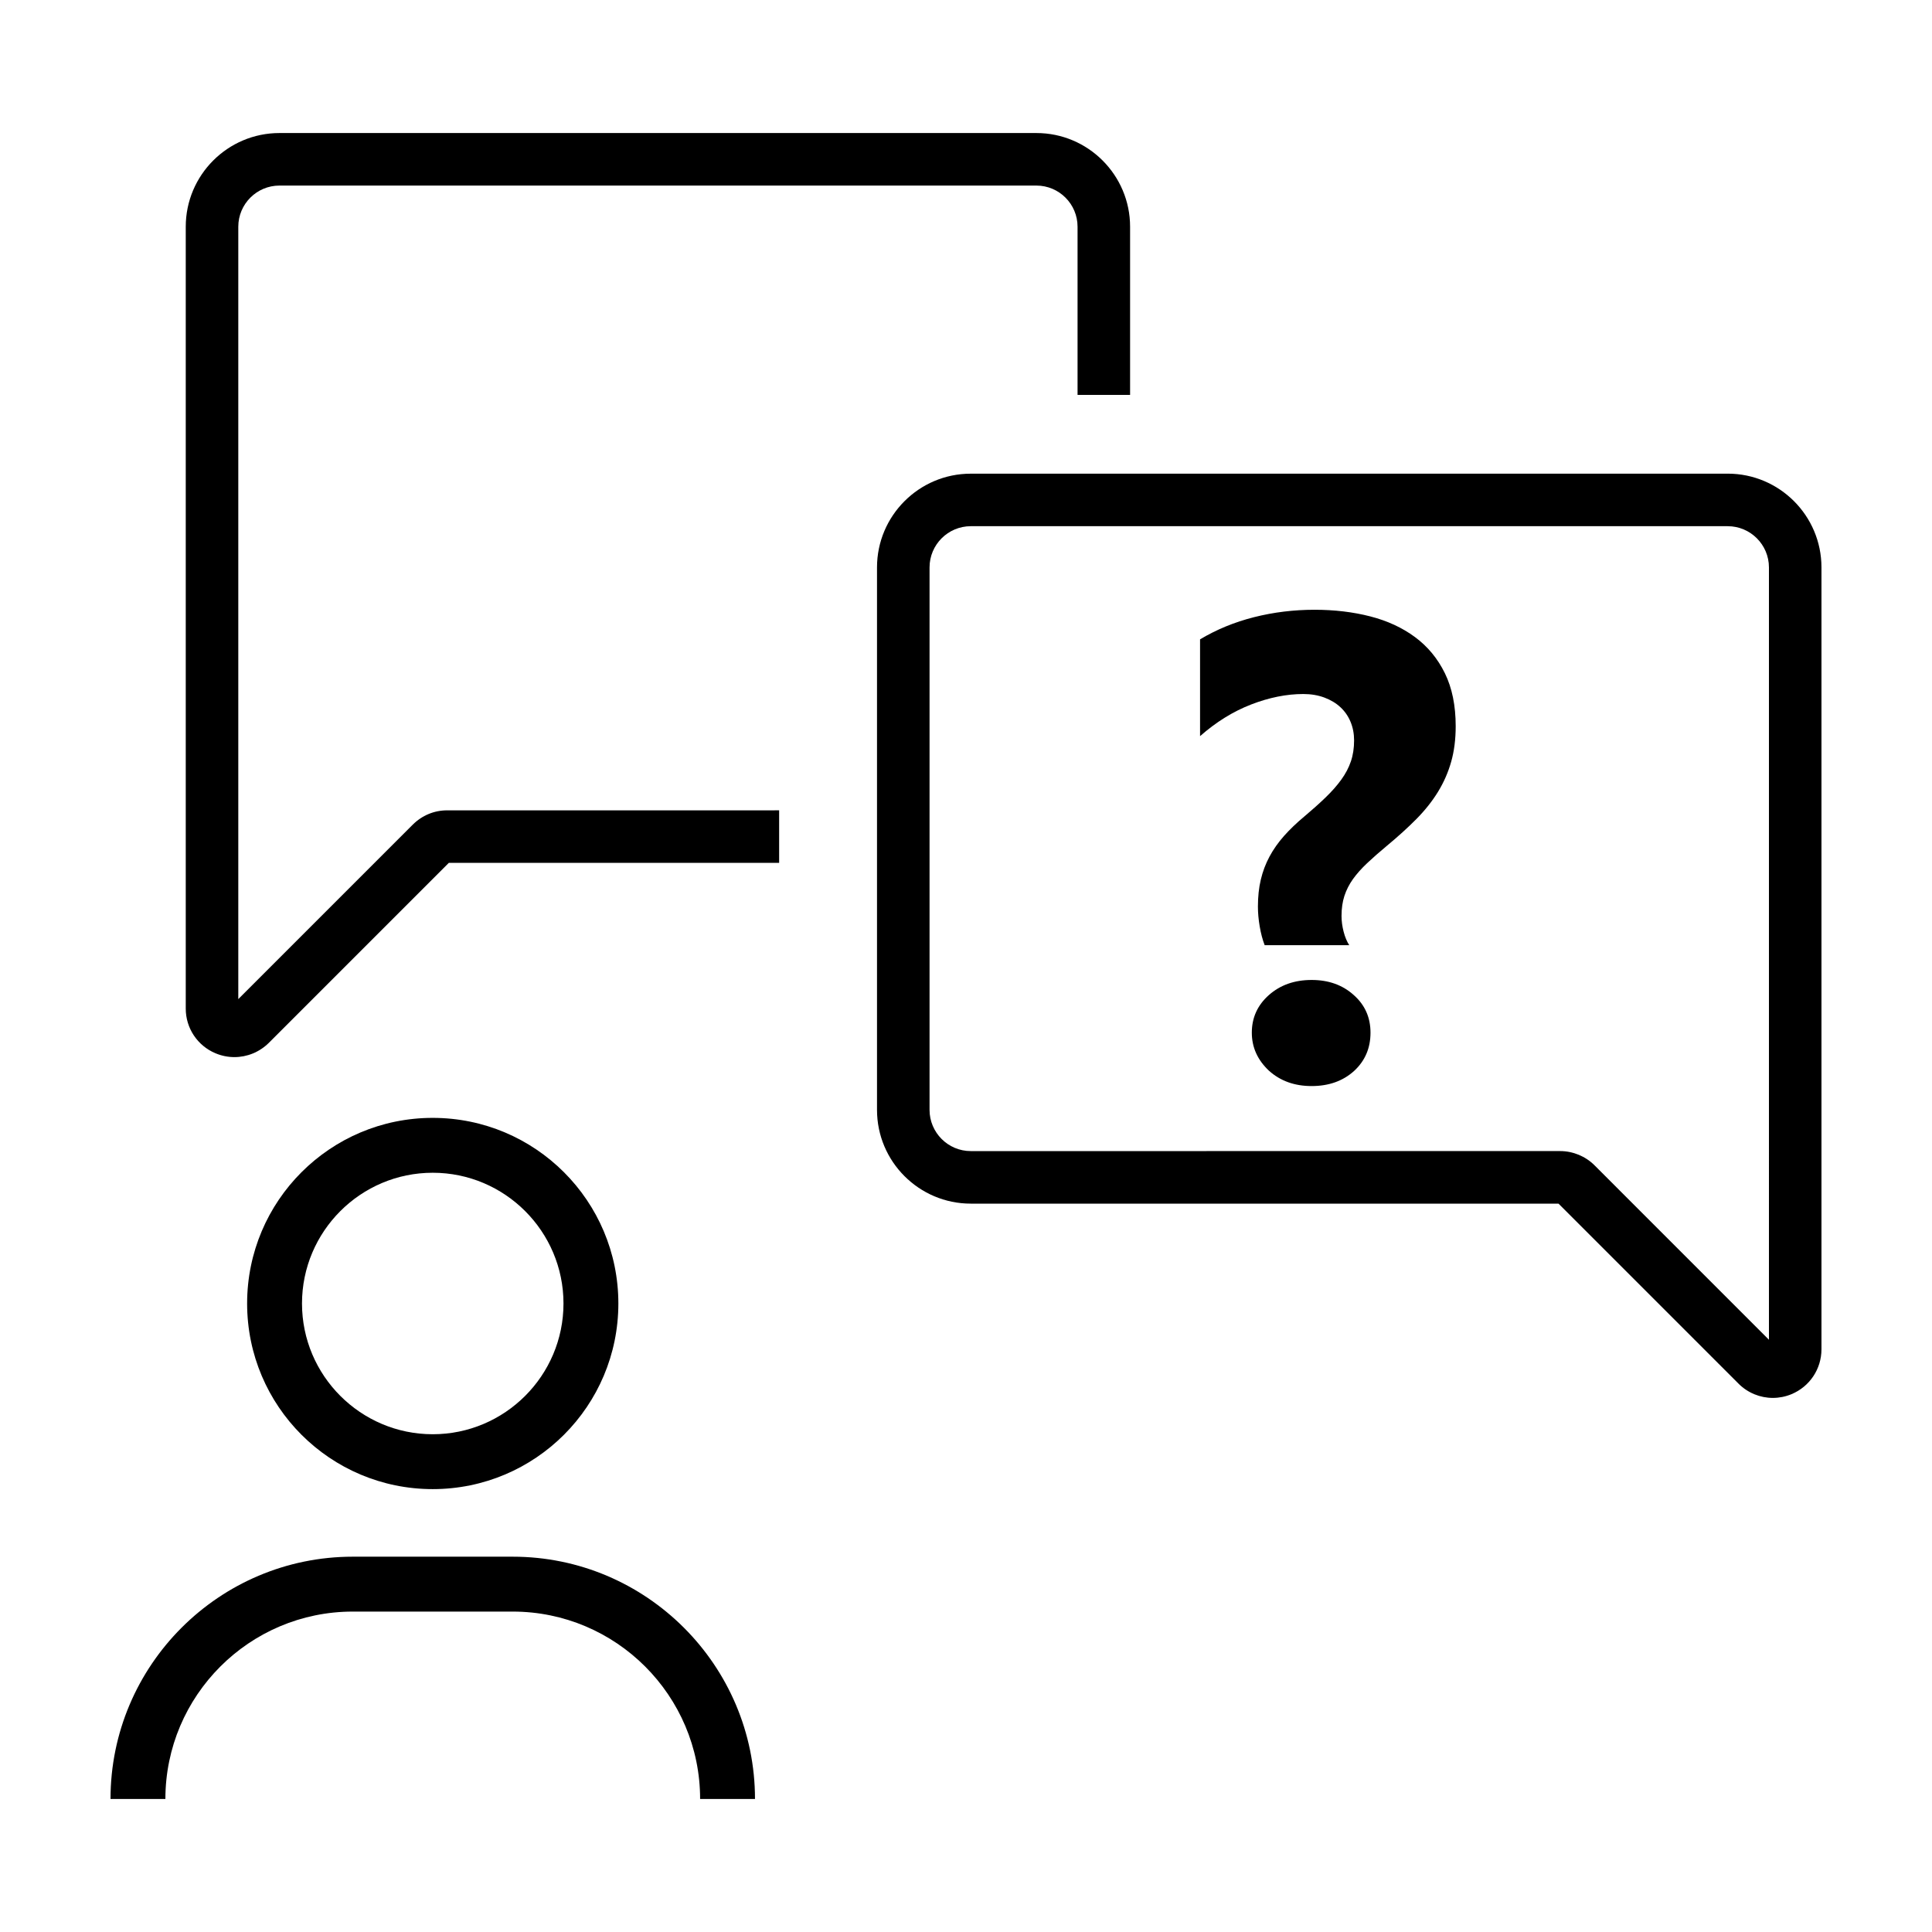
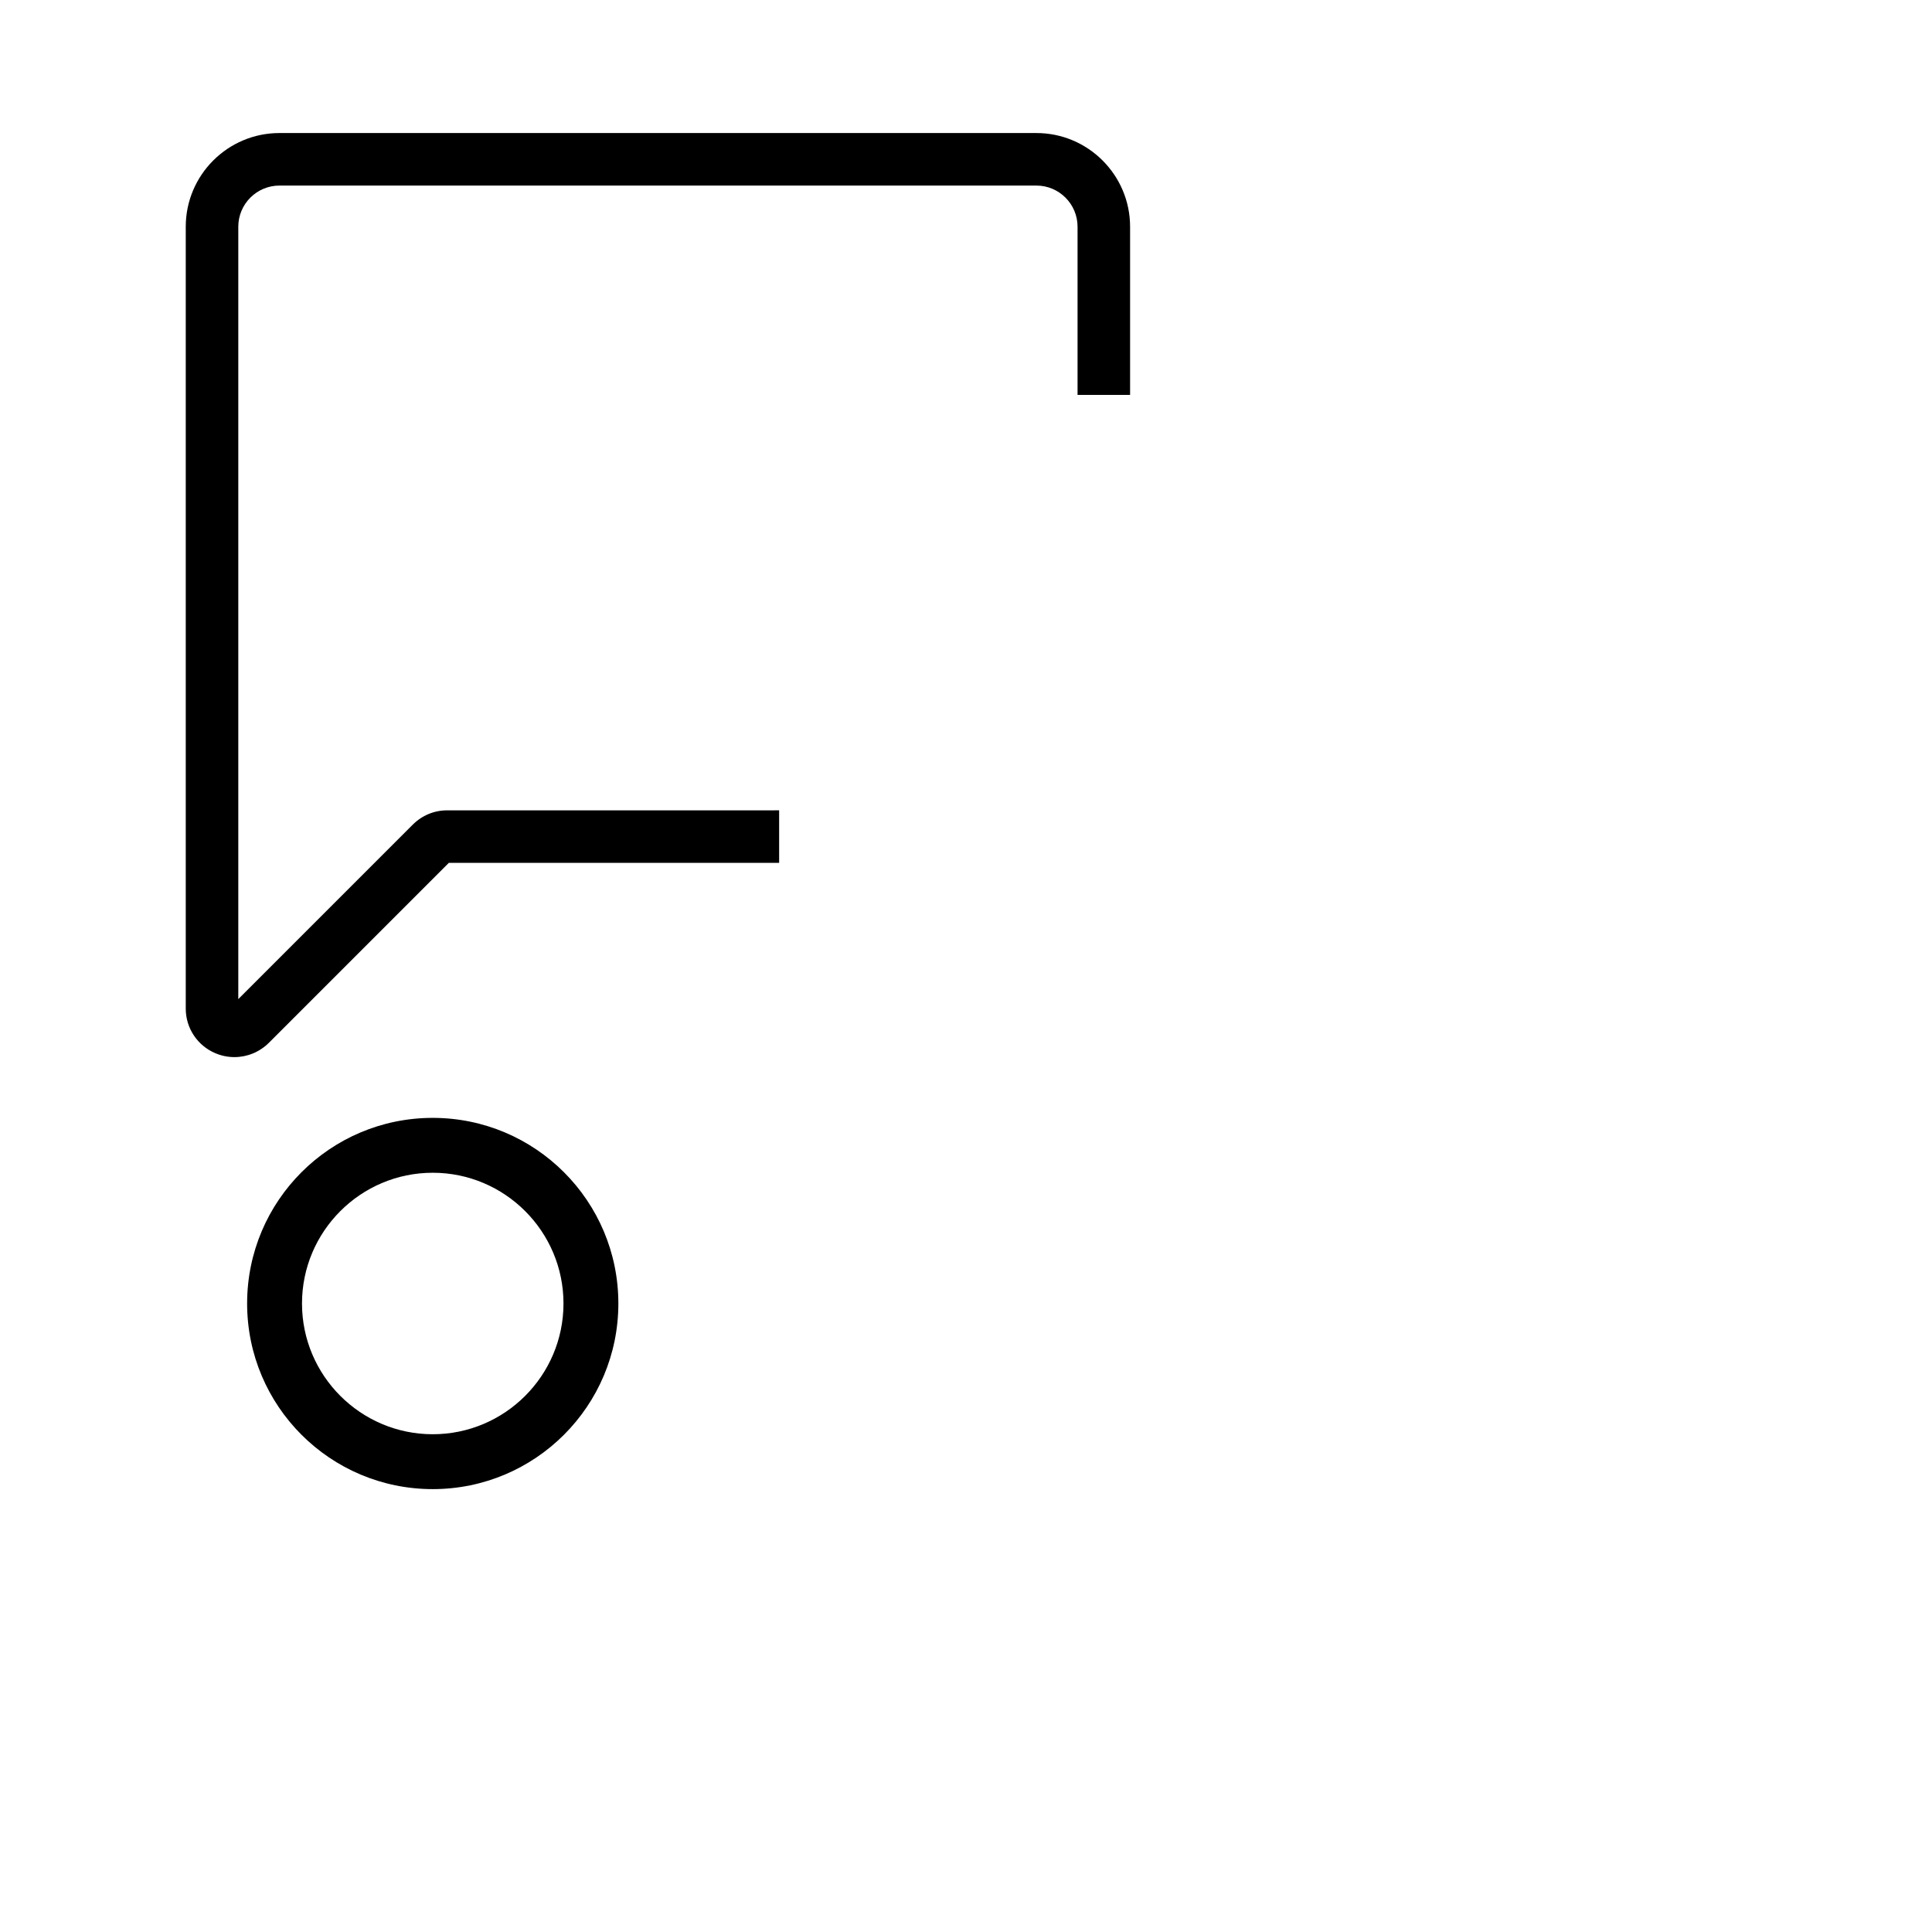
<svg xmlns="http://www.w3.org/2000/svg" fill="#000000" width="800px" height="800px" version="1.1" viewBox="144 144 512 512">
  <g>
-     <path d="m491.6 403.7c-4.543 0-8.324 1.336-11.336 4.004-3.012 2.672-4.519 5.996-4.519 9.969 0 3.863 1.508 7.215 4.519 10.055 3.012 2.727 6.793 4.09 11.336 4.09 4.543 0 8.297-1.336 11.25-4.004 2.898-2.672 4.348-6.051 4.348-10.141 0-4.035-1.477-7.356-4.434-9.969-2.953-2.668-6.676-4.004-11.164-4.004z" />
-     <path d="m519 312.84c-3.379-2.5-7.344-4.332-11.891-5.496-4.543-1.164-9.461-1.75-14.746-1.75-5.512 0-10.852 0.656-16.02 1.961-5.168 1.305-9.945 3.266-14.316 5.879v25.652c4.262-3.75 8.777-6.551 13.551-8.395 4.777-1.844 9.375-2.769 13.805-2.769 2.047 0 3.906 0.312 5.582 0.938s3.098 1.477 4.262 2.559c1.164 1.082 2.062 2.371 2.684 3.879 0.625 1.508 0.938 3.141 0.938 4.902 0 2.047-0.281 3.906-0.852 5.582s-1.422 3.293-2.559 4.856c-1.133 1.562-2.516 3.125-4.133 4.684-1.617 1.562-3.508 3.254-5.668 5.074-2.047 1.703-3.836 3.422-5.371 5.152-1.535 1.734-2.812 3.551-3.836 5.457-1.023 1.906-1.789 3.934-2.301 6.098-0.516 2.16-0.766 4.543-0.766 7.16 0 1.648 0.156 3.394 0.469 5.238 0.312 1.848 0.75 3.508 1.32 4.988h22.414c-0.625-0.969-1.125-2.16-1.492-3.578-0.367-1.422-0.555-2.812-0.555-4.176 0-1.988 0.258-3.762 0.766-5.324 0.516-1.562 1.266-3.039 2.258-4.434 0.996-1.391 2.246-2.797 3.75-4.219 1.508-1.422 3.254-2.953 5.238-4.606 2.953-2.445 5.566-4.816 7.84-7.113 2.273-2.301 4.176-4.699 5.715-7.203 1.531-2.5 2.699-5.152 3.492-7.969 0.797-2.812 1.195-5.949 1.195-9.418 0-5.457-0.953-10.125-2.856-14.02-1.906-3.891-4.539-7.086-7.918-9.59z" />
    <path d="m209.49 489.44c0 27.172 22.027 49.191 49.191 49.191 27.164 0 49.191-22.023 49.191-49.191 0-27.164-22.027-49.191-49.191-49.191-27.164-0.004-49.191 22.02-49.191 49.191zm83.84 0c0 19.105-15.543 34.648-34.648 34.648-19.105 0-34.648-15.543-34.648-34.648 0-19.105 15.543-34.648 34.648-34.648 19.105 0 34.648 15.543 34.648 34.648z" />
-     <path d="m187.83 620.75c0-27.383 22.277-49.664 49.664-49.664h42.379c27.387 0 49.664 22.277 49.664 49.664h14.543c0-35.402-28.805-64.211-64.211-64.211h-42.379c-35.402 0.004-64.203 28.805-64.203 64.211z" />
-     <path d="m601.86 269.53h-200.6c-13.699 0-24.844 11.145-24.844 24.848v143.75c0 13.699 11.145 24.848 24.844 24.848h155.76l47.707 47.707c2.469 2.469 5.75 3.777 9.094 3.777 1.664 0 3.34-0.324 4.941-0.988 4.828-2.012 7.945-6.68 7.945-11.906v-207.2c0-13.699-11.141-24.844-24.848-24.844zm10.93 229.52-46.223-46.23c-2.398-2.398-5.715-3.773-9.105-3.773l-156.2 0.004c-6.019 0-10.922-4.902-10.922-10.926v-143.75c0-6.027 4.902-10.926 10.922-10.926h200.6c6.027 0 10.926 4.902 10.926 10.926z" />
    <path d="m201.14 423.14c1.613 0.676 3.305 1.004 4.984 1.004 3.336 0 6.613-1.301 9.113-3.769l47.707-47.707h87.535v-13.922l-88.012 0.004c-3.414 0-6.644 1.352-9.098 3.805l-46.219 46.219v-204.69c0-6.016 4.891-10.906 10.902-10.906h200.61c6.016 0 10.902 4.891 10.902 10.906v44.57h13.922v-44.57c0-13.688-11.133-24.828-24.824-24.828h-200.61c-13.688 0-24.824 11.133-24.824 24.828v207.2c-0.004 5.195 3.102 9.848 7.906 11.855z" />
  </g>
</svg>